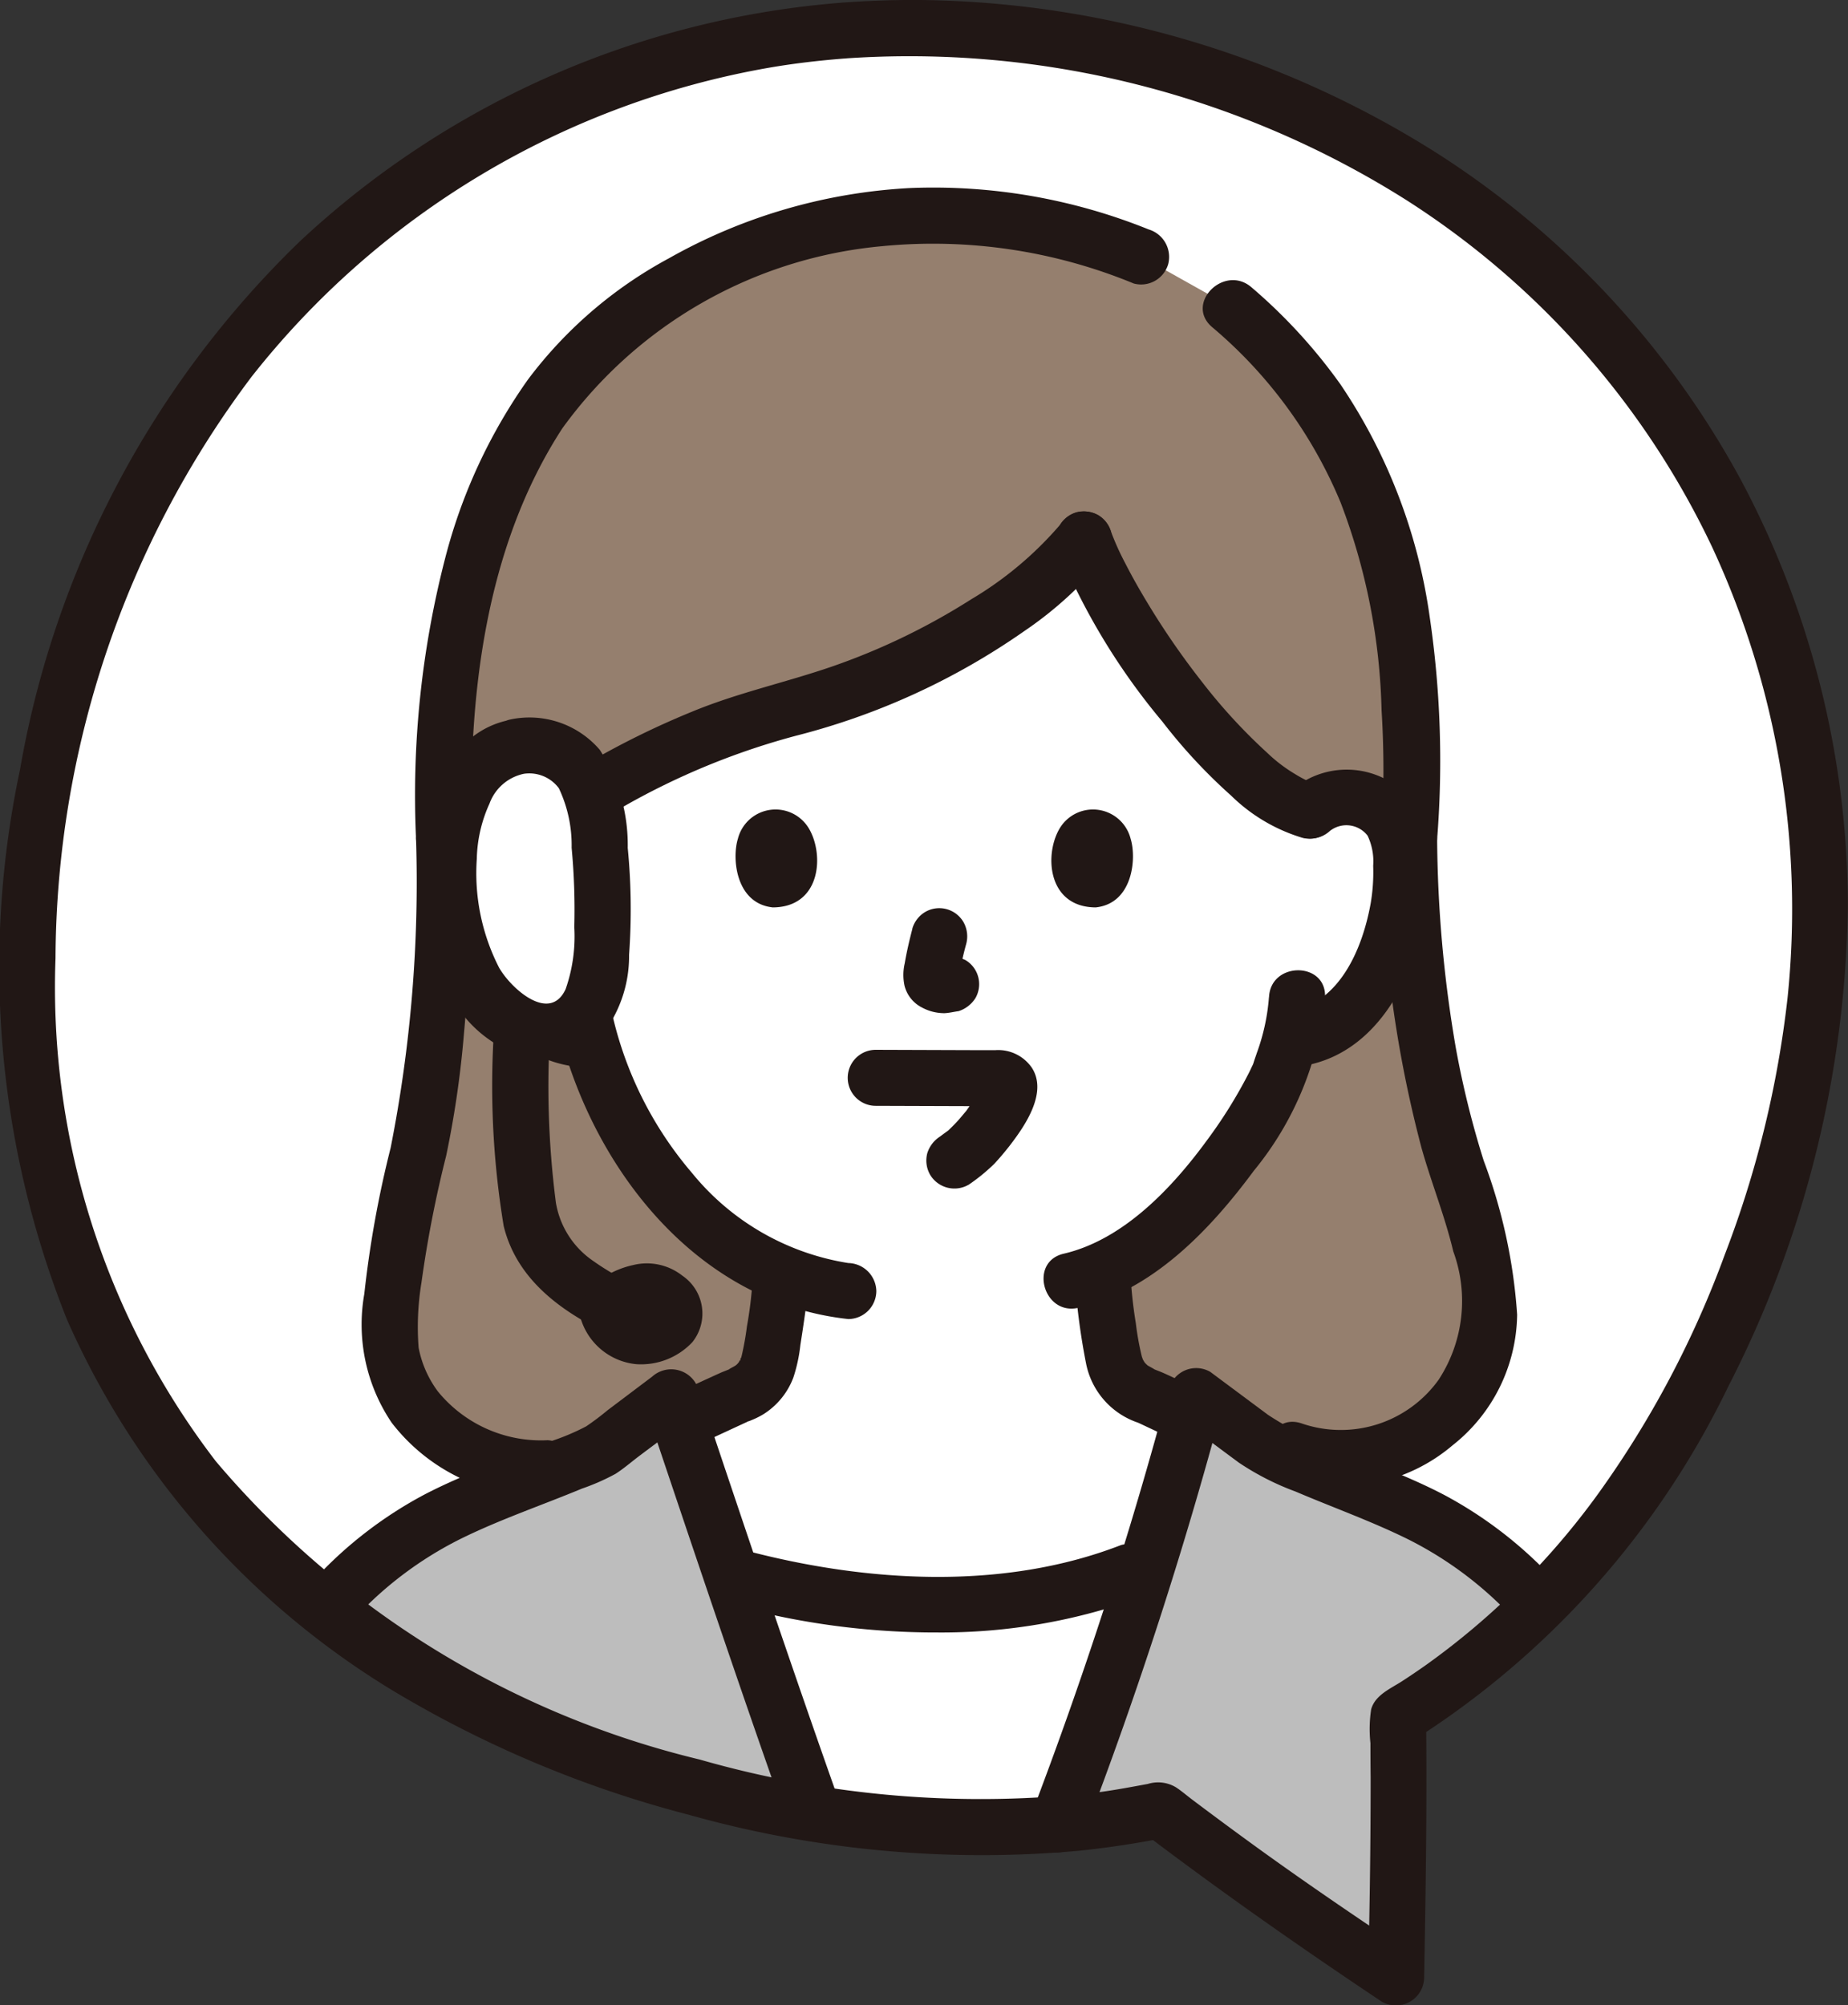
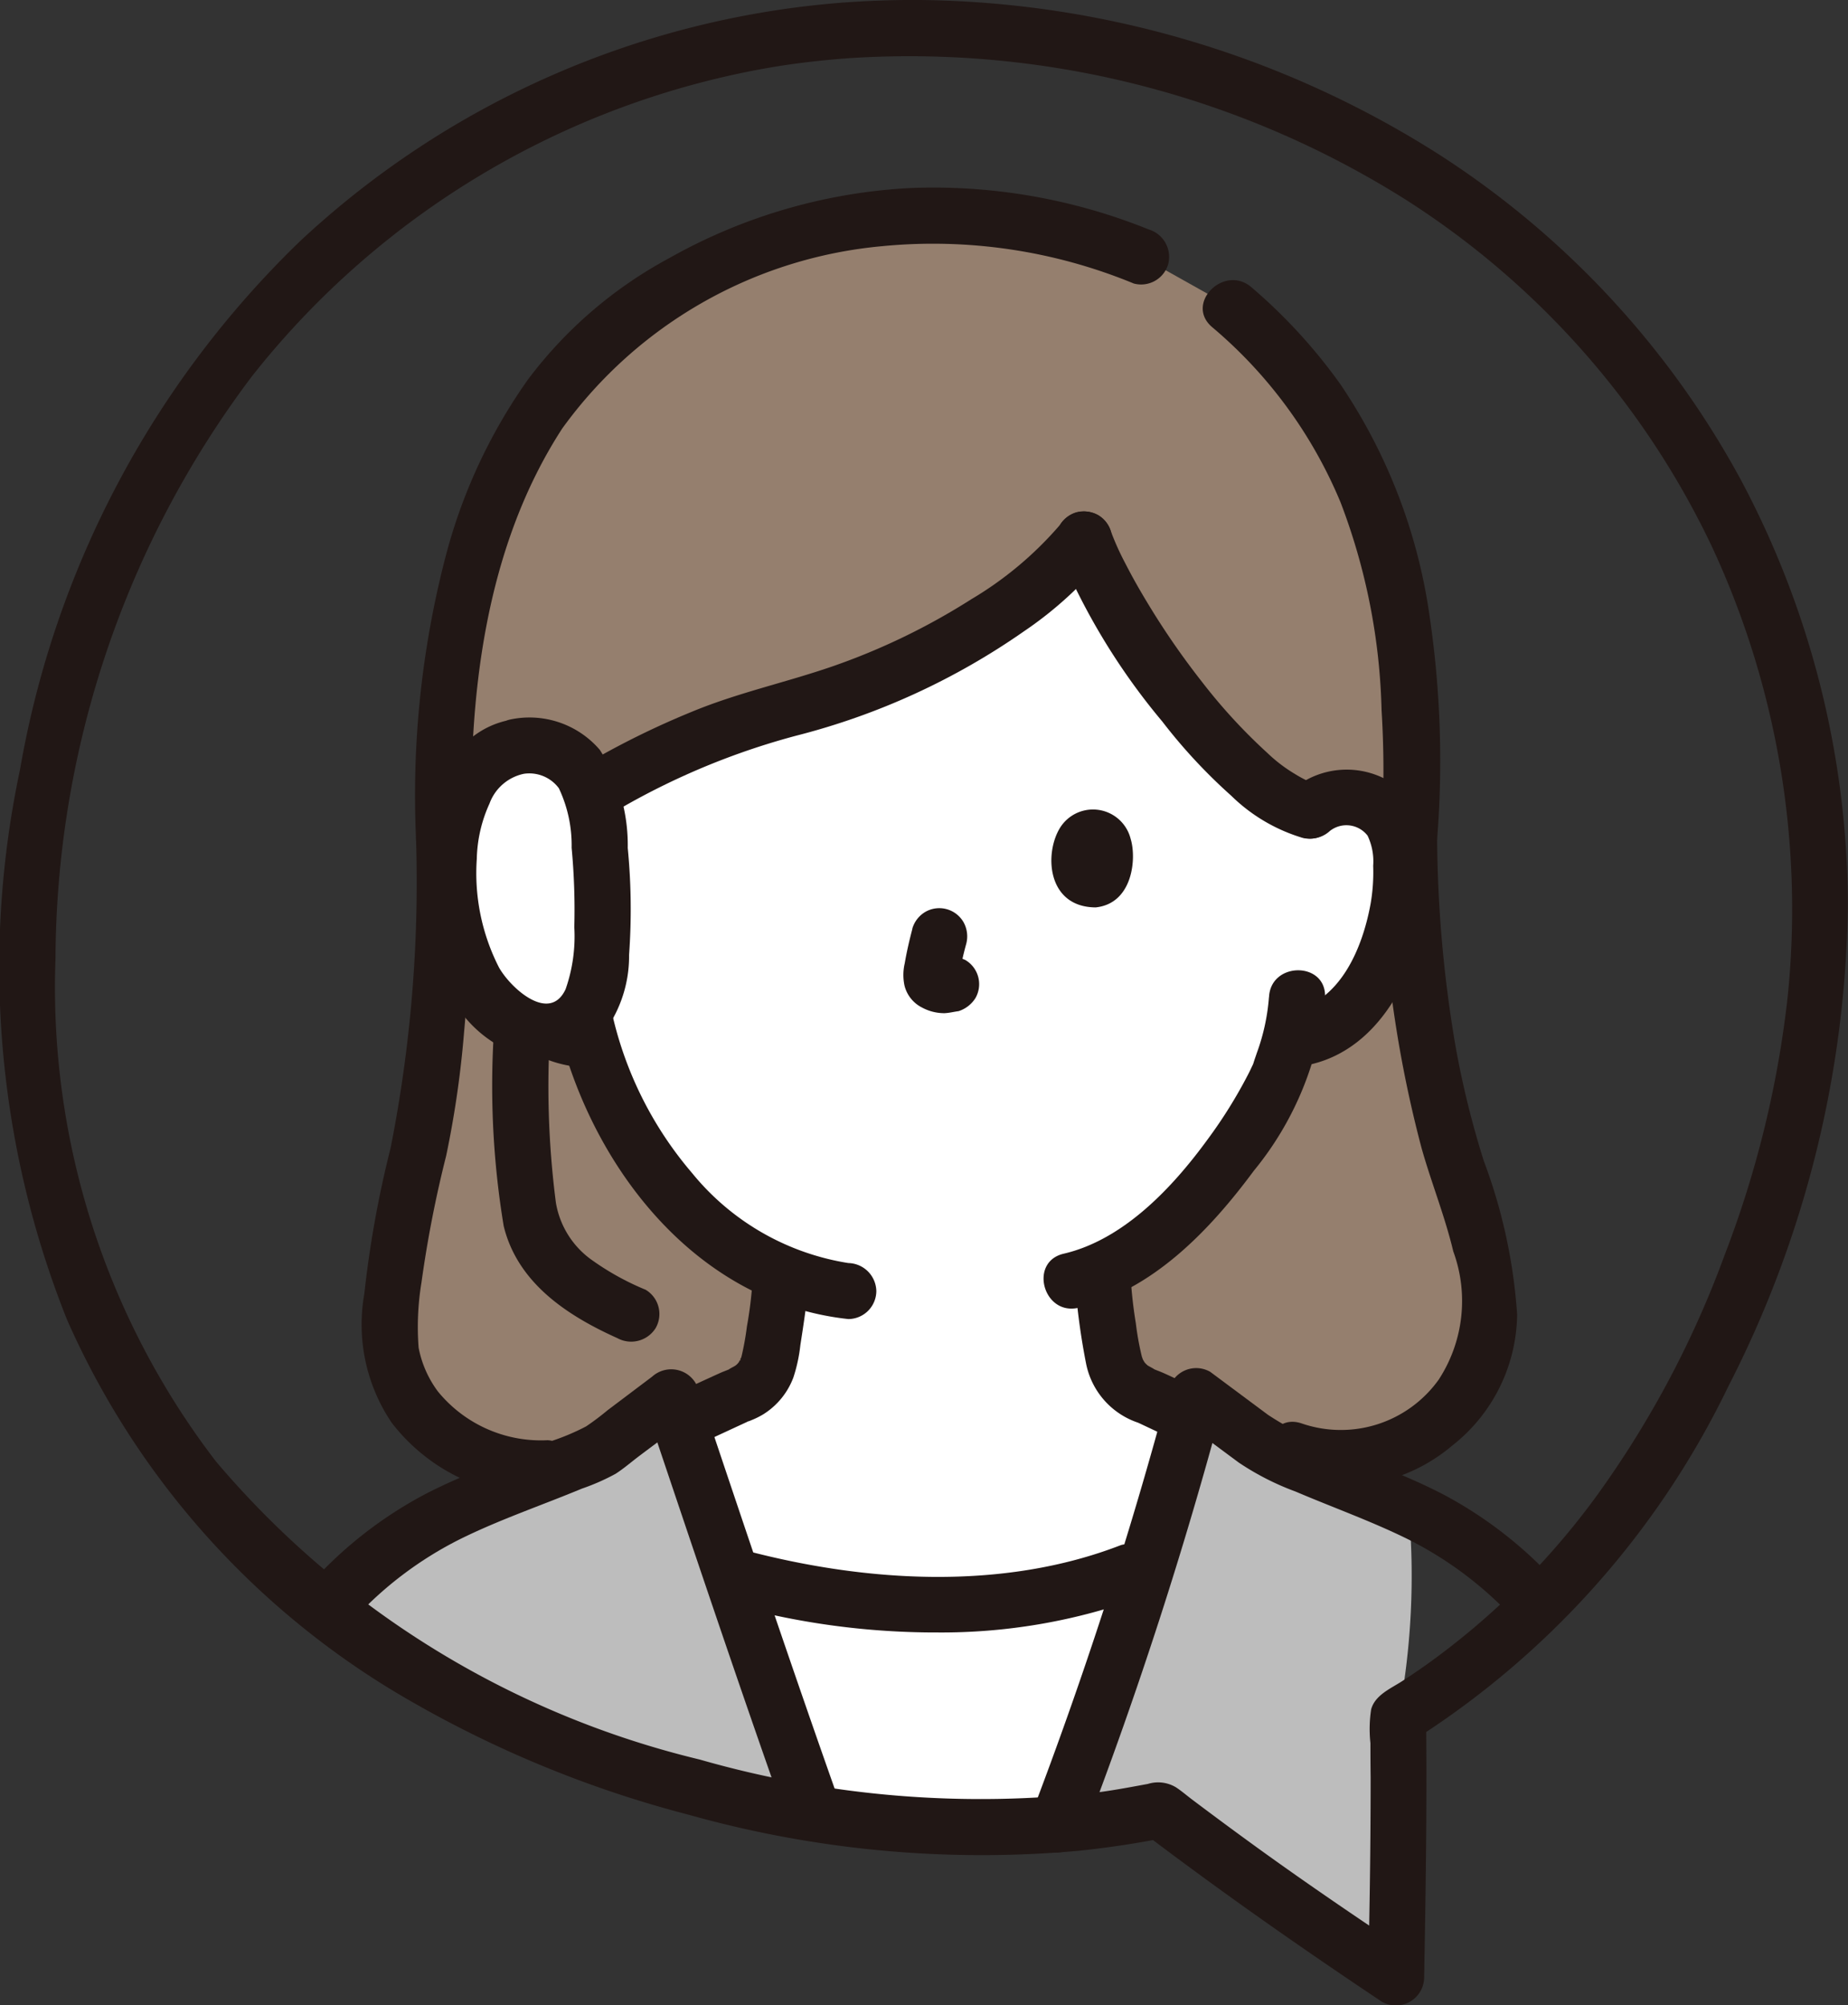
<svg xmlns="http://www.w3.org/2000/svg" width="55.301" height="60" viewBox="0 0 55.301 60">
  <rect x="0" y="0" width="55.301" height="60" fill="#333333" stroke="none" />
  <g id="_10608_color" data-name="10608_color" transform="translate(-0.004)">
-     <path id="パス_5821" data-name="パス 5821" d="M26.791,2.481A26.115,26.115,0,0,0,3.546,22.132C-.7,38.112,6.574,50.862,22.369,55.061a30.131,30.131,0,0,0,13.872.668c2.329,1.765,3.982,2.949,7.072,5.005.065-3.493.09-5.006.058-7.8,5.529-3.366,9.591-9.2,11.692-17.1A26.115,26.115,0,0,0,36.108,3.381a27.982,27.982,0,0,0-9.317-.9Z" transform="translate(-1.528 -1.567)" fill="#fff" />
    <path id="パス_5822" data-name="パス 5822" d="M35.031,37.1a40.911,40.911,0,0,1-.925,10.013,22.784,22.784,0,0,0-.693,4.852,4.346,4.346,0,0,0,4.715,3.986l22.341-.536A4.474,4.474,0,0,0,66.3,51.509a10.717,10.717,0,0,0-.677-3.667A32.045,32.045,0,0,1,63.912,37.1a39.43,39.43,0,0,0-.076-5.315,15.321,15.321,0,0,0-3.961-9.334c-.562-.542-.888-.913-1.275-1.242l-2.709-1.52a15.922,15.922,0,0,0-6.369-1.22A15.6,15.6,0,0,0,39.5,22.387c-2.875,2.752-4.7,7.779-4.468,14.711" transform="translate(-21.74 -12.016)" fill="#957f6e" />
    <path id="パス_5823" data-name="パス 5823" d="M58.789,46.188c-1.4,1.863-5.129,4.146-8.843,5.071a23,23,0,0,0-6.735,3.059,1.666,1.666,0,0,0-1.333-.39,1.572,1.572,0,0,0-1.131.751,2.225,2.225,0,0,0-.233.894,6.666,6.666,0,0,0,.678,3.533,4.238,4.238,0,0,0,1.1,1.437,2.68,2.68,0,0,0,1.72.613,11.346,11.346,0,0,0,2.171,4.256,9.513,9.513,0,0,0,3.54,2.753,14.383,14.383,0,0,1-.219,1.853c-.134.762-.092,1.444-1.153,1.827-.07.025-3.423,1.594-3.629,1.664,0,0,.046,8.383,9.774,7.968s9.4-8.132,9.4-8.132c-.108-.044-3.115-1.475-3.185-1.5-1.061-.384-1.019-1.065-1.153-1.827a15.514,15.514,0,0,1-.222-1.962c2.745-1.241,4.943-4.922,5.33-5.973.059-.179.179-.515.286-.915.144-.025.225-.038.225-.038a2.806,2.806,0,0,0,1.306-.588A4.233,4.233,0,0,0,67.578,59.1a6.659,6.659,0,0,0,.679-3.532,2.218,2.218,0,0,0-.233-.894,1.572,1.572,0,0,0-1.131-.752,1.665,1.665,0,0,0-1.333.39c-2.131-.433-5.843-5.568-6.774-8.13" transform="translate(-26.347 -30.054)" fill="#fff" />
    <path id="パス_5824" data-name="パス 5824" d="M64.193,138.849c-.5-1.453-1.01-2.934-1.507-4.4l.21.054a24.527,24.527,0,0,0,5.6.8,18.23,18.23,0,0,0,6.07-.971l.561-.177c-.842,2.62-1.8,5.269-2.689,7.738a29.974,29.974,0,0,1-7.295-.344C64.829,140.67,64.512,139.765,64.193,138.849Z" transform="translate(-40.789 -87.302)" fill="#fff" />
    <path id="パス_5825" data-name="パス 5825" d="M55.19,108.121a12.1,12.1,0,0,1-.169,1.382,8.452,8.452,0,0,1-.158.882c-.01.035-.022.067-.031.1-.035.119-.015-.053.025-.053-.006,0-.088.157-.091.163-.038.09.115-.094.031-.038a.5.5,0,0,0-.059.063c-.029.028-.059.054-.089.08.088-.075.063-.046-.018,0-.035.019-.23.122-.1.065-.088.041-.205.082-.287.118l-.092.041c-.84.382-1.677.777-2.515,1.163l-.651.3-.233.1c-.173.078.223-.085.067-.029a.839.839,0,0,0,.446,1.617c.356-.127.7-.3,1.044-.462q.774-.355,1.546-.714l1.14-.528a.379.379,0,0,1,.092-.041c.015,0-.3.123-.153.066.072-.027.144-.058.215-.088a2.514,2.514,0,0,0,.361-.178,2.217,2.217,0,0,0,.9-1.1,4.734,4.734,0,0,0,.21-.973c.1-.643.2-1.286.248-1.936a.843.843,0,0,0-.838-.838.858.858,0,0,0-.838.838Z" transform="translate(-32.666 -69.813)" fill="#211715" />
    <path id="パス_5826" data-name="パス 5826" d="M92.055,107.313a20.167,20.167,0,0,0,.349,2.768,2.347,2.347,0,0,0,1.558,1.773c.248.1-.235-.112-.058-.027.056.027.113.052.169.079l.531.25,1.439.681c.327.155.652.321.985.463a.862.862,0,0,0,1.147-.3.848.848,0,0,0-.3-1.147c-.707-.3-1.394-.657-2.088-.985-.337-.16-.672-.322-1.013-.477-.027-.012-.053-.024-.08-.035-.094-.042-.194-.074-.287-.118.121.056-.114-.07-.143-.087-.133-.076.089.084-.058-.048-.022-.02-.04-.044-.062-.064.019.016.1.156.027.035-.007-.011-.085-.14-.082-.142s.059.175.021.05c-.01-.035-.023-.07-.035-.1a8.469,8.469,0,0,1-.181-1,13.57,13.57,0,0,1-.165-1.561.838.838,0,1,0-1.676,0Z" transform="translate(-59.9 -69.286)" fill="#211715" />
    <path id="パス_5827" data-name="パス 5827" d="M57.516,17.319a17.2,17.2,0,0,0-7.13-1.238,16.416,16.416,0,0,0-7.23,2.106,12.934,12.934,0,0,0-4.209,3.62,16.235,16.235,0,0,0-2.48,5.348,28.364,28.364,0,0,0-.873,8.383c.033,1.076,1.71,1.083,1.677,0-.13-4.174.373-8.681,2.7-12.264a13.291,13.291,0,0,1,9.581-5.454,15.742,15.742,0,0,1,7.521,1.118.844.844,0,0,0,1.032-.587.859.859,0,0,0-.586-1.031Z" transform="translate(-23.141 -10.455)" fill="#211715" />
    <path id="パス_5828" data-name="パス 5828" d="M110.067,40.7a29.615,29.615,0,0,0-.225-6.625,16.485,16.485,0,0,0-2.673-6.958,16.094,16.094,0,0,0-2.66-2.9c-.812-.7-2,.477-1.185,1.185a13.742,13.742,0,0,1,3.851,5.25,18.6,18.6,0,0,1,1.227,6.215,29.62,29.62,0,0,1-.012,3.834.845.845,0,0,0,.838.838.855.855,0,0,0,.838-.838Z" transform="translate(-67.055 -15.621)" fill="#211715" />
    <path id="パス_5829" data-name="パス 5829" d="M32.672,70.305a40.885,40.885,0,0,1-.76,9.265,31.986,31.986,0,0,0-.787,4.366,5.248,5.248,0,0,0,.819,3.855,5.649,5.649,0,0,0,4.664,2.2.839.839,0,0,0,0-1.676,3.98,3.98,0,0,1-3.281-1.459,3.193,3.193,0,0,1-.577-1.311,8.138,8.138,0,0,1,.084-1.938,34.918,34.918,0,0,1,.74-3.8,29.829,29.829,0,0,0,.537-3.709c.177-1.927.235-3.864.236-5.8A.839.839,0,0,0,32.672,70.305Z" transform="translate(-20.219 -45.223)" fill="#211715" />
    <path id="パス_5830" data-name="パス 5830" d="M112,70.307a36.208,36.208,0,0,0,1.205,9.265c.292,1.037.7,2.043.95,3.094a4.308,4.308,0,0,1-.436,3.837,3.6,3.6,0,0,1-4.1,1.311c-1.023-.349-1.462,1.269-.446,1.617a5.144,5.144,0,0,0,4.958-.96,5.056,5.056,0,0,0,1.935-3.912,16.114,16.114,0,0,0-1-4.606,27.632,27.632,0,0,1-.835-3.377,38.07,38.07,0,0,1-.559-6.268.839.839,0,0,0-1.677,0Z" transform="translate(-70.662 -45.224)" fill="#211715" />
    <path id="パス_5831" data-name="パス 5831" d="M110.592,67.764a.8.8,0,0,1,1.12.148,1.789,1.789,0,0,1,.167.9,5.53,5.53,0,0,1-.076,1.132c-.244,1.343-.916,2.962-2.41,3.23a.846.846,0,0,0-.586,1.031.857.857,0,0,0,1.031.585c2.38-.427,3.518-3.109,3.7-5.266a3.346,3.346,0,0,0-.987-3.118,2.517,2.517,0,0,0-3.141.169.845.845,0,0,0,0,1.185.856.856,0,0,0,1.185,0Z" transform="translate(-70.783 -42.908)" fill="#211715" />
    <path id="パス_5832" data-name="パス 5832" d="M96.158,83.92a6.2,6.2,0,0,1-.363,1.669c-.033.1-.07.2-.1.3-.016.057-.083.192.02-.039-.053.118-.107.236-.166.352a14.263,14.263,0,0,1-1.231,1.979c-1.054,1.446-2.519,3-4.305,3.414-1.05.247-.606,1.863.446,1.617,2.221-.521,3.941-2.334,5.247-4.1a9.542,9.542,0,0,0,2.131-5.189c.044-1.079-1.633-1.077-1.677,0Z" transform="translate(-58.181 -54.083)" fill="#211715" />
    <path id="パス_5833" data-name="パス 5833" d="M42.234,66.579a2.518,2.518,0,0,0-3.141-.169,3.341,3.341,0,0,0-.987,3.118c.179,2.157,1.316,4.84,3.7,5.266a.862.862,0,0,0,1.031-.585.846.846,0,0,0-.585-1.031c-1.495-.268-2.165-1.886-2.41-3.23a5.429,5.429,0,0,1-.077-1.067,2.092,2.092,0,0,1,.14-.924.792.792,0,0,1,1.147-.192.862.862,0,0,0,1.185,0,.845.845,0,0,0,0-1.185Z" transform="translate(-24.776 -42.909)" fill="#211715" />
    <path id="パス_5834" data-name="パス 5834" d="M47.54,84.98c.923,4.341,4.093,8.6,8.77,9.105a.843.843,0,0,0,.838-.838.857.857,0,0,0-.838-.838,7.55,7.55,0,0,1-4.676-2.693,11.08,11.08,0,0,1-2.477-5.18c-.224-1.055-1.841-.608-1.616.446Z" transform="translate(-30.92 -54.618)" fill="#211715" />
    <path id="パス_5835" data-name="パス 5835" d="M77.674,78.417c-.089.341-.17.686-.229,1.034a1.521,1.521,0,0,0-.005.675,1.009,1.009,0,0,0,.528.651,1.4,1.4,0,0,0,.666.166c.144-.006.279-.042.423-.061a.935.935,0,0,0,.5-.384.838.838,0,0,0-.3-1.147l-.2-.085a.838.838,0,0,0-.446,0c-.051.007-.1.019-.152.026l.223-.03a.566.566,0,0,1-.135,0l.223.03a.631.631,0,0,1-.144-.042l.2.085a.711.711,0,0,1-.085-.045l.169.131a.236.236,0,0,1-.035-.035l.131.169a.245.245,0,0,1-.024-.043l.085.2a.361.361,0,0,1-.016-.067l.03.223a.642.642,0,0,1,0-.149l-.03.223a10,10,0,0,1,.236-1.08.873.873,0,0,0-.085-.646.838.838,0,0,0-1.147-.3.864.864,0,0,0-.384.5Z" transform="translate(-50.367 -50.628)" fill="#211715" />
-     <path id="パス_5836" data-name="パス 5836" d="M63.1,70.225c-.18.586-.063,1.934,1.048,2.049,1.467-.009,1.546-1.639,1.051-2.405A1.162,1.162,0,0,0,63.1,70.225Z" transform="translate(-41.016 -45.124)" fill="#211715" />
    <path id="パス_5837" data-name="パス 5837" d="M92.455,70.225c.18.586.063,1.934-1.048,2.049-1.467-.009-1.546-1.639-1.051-2.405A1.162,1.162,0,0,1,92.455,70.225Z" transform="translate(-58.616 -45.124)" fill="#211715" />
    <path id="パス_5838" data-name="パス 5838" d="M61.542,134.086a22.942,22.942,0,0,0,6.182.832,17.414,17.414,0,0,0,5.934-1,.863.863,0,0,0,.585-1.031.845.845,0,0,0-1.031-.585c-3.53,1.372-7.628,1.115-11.223.167a.839.839,0,0,0-.446,1.616Z" transform="translate(-39.659 -86.074)" fill="#211715" />
    <path id="パス_5839" data-name="パス 5839" d="M42.292,86.03a25.67,25.67,0,0,0,.273,6.109c.414,1.7,1.895,2.677,3.4,3.353a.864.864,0,0,0,1.147-.3.845.845,0,0,0-.3-1.147,7.984,7.984,0,0,1-1.655-.923,2.635,2.635,0,0,1-1.03-1.683,27.148,27.148,0,0,1-.156-5.408.839.839,0,0,0-1.677,0Z" transform="translate(-27.488 -55.455)" fill="#211715" />
-     <path id="パス_5840" data-name="パス 5840" d="M52.747,108.593a1.37,1.37,0,0,1,.3,1.991,2.108,2.108,0,0,1-1.677.658,1.931,1.931,0,0,1-1.682-1.432c-.1-.731.773-1.358,1.58-1.532A1.713,1.713,0,0,1,52.747,108.593Z" transform="translate(-32.325 -70.425)" fill="#211715" />
-     <path id="パス_5841" data-name="パス 5841" d="M76.245,93.972a5.607,5.607,0,0,0,.779-.635,8.25,8.25,0,0,0,.642-.787c.4-.556.908-1.417.481-2.081a1.222,1.222,0,0,0-1.093-.53l-.633,0-1.467-.005-1.481-.005a.838.838,0,1,0,0,1.676l3,.01.643,0h.08a.559.559,0,0,1-.539-.41l0-.288c-.014.042-.029.085-.045.126q-.052.132.007-.015c-.014.031-.028.061-.043.092q-.052.1-.112.21c-.08.14-.172.27-.264.4-.11.158.075-.085-.039.051-.06.07-.119.143-.18.213-.1.117-.212.227-.324.336s.127-.088-.029.024c-.077.055-.153.111-.228.168a.916.916,0,0,0-.384.5.856.856,0,0,0,.085.646.847.847,0,0,0,1.147.3Z" transform="translate(-47.263 -58.518)" fill="#211715" />
    <path id="パス_5842" data-name="パス 5842" d="M90.51,44.861a19.645,19.645,0,0,0,3.153,5.233,16.246,16.246,0,0,0,2.061,2.218,5.164,5.164,0,0,0,2.145,1.264c1.051.232,1.5-1.384.446-1.617-.077-.017-.443-.151-.257-.068a3.768,3.768,0,0,1-.43-.231,4.546,4.546,0,0,1-.819-.624,16.637,16.637,0,0,1-1.959-2.129,23.215,23.215,0,0,1-1.642-2.381c-.233-.384-.454-.775-.658-1.175a7.972,7.972,0,0,1-.422-.936.861.861,0,0,0-1.031-.585.845.845,0,0,0-.585,1.031Z" transform="translate(-58.876 -28.504)" fill="#211715" />
    <path id="パス_5843" data-name="パス 5843" d="M61.631,44.22a10.67,10.67,0,0,1-2.647,2.218,19.851,19.851,0,0,1-4.16,2.011c-1.4.483-2.837.789-4.21,1.359a25.011,25.011,0,0,0-4.259,2.241c-.895.594-.056,2.046.846,1.448a21.678,21.678,0,0,1,6.535-2.974,20.907,20.907,0,0,0,6.829-3.129,11.313,11.313,0,0,0,2.515-2.327.843.843,0,0,0-.3-1.147.859.859,0,0,0-1.147.3Z" transform="translate(-29.913 -28.509)" fill="#211715" />
    <path id="パス_5844" data-name="パス 5844" d="M40.476,63.928c-1.508.267-2.133,2.305-2.011,4.044.116,1.645.553,3.4,1.986,4.234a1.7,1.7,0,0,0,1.921-.154,3.313,3.313,0,0,0,.653-2.1A19.914,19.914,0,0,0,42.861,66a2.46,2.46,0,0,0-.8-1.737,1.969,1.969,0,0,0-1.582-.337Z" transform="translate(-25.018 -41.571)" fill="#fff" />
    <path id="パス_5845" data-name="パス 5845" d="M38.668,61.6c-1.656.339-2.393,2.072-2.585,3.582a7.707,7.707,0,0,0,.9,4.776,3.691,3.691,0,0,0,1.894,1.627,2.42,2.42,0,0,0,2.458-.422,3.831,3.831,0,0,0,.927-2.538,18.946,18.946,0,0,0-.04-3.2,5.268,5.268,0,0,0-.835-2.934,2.771,2.771,0,0,0-2.722-.9.844.844,0,0,0-.586,1.031.859.859,0,0,0,1.031.585,1.1,1.1,0,0,1,1.051.432,3.983,3.983,0,0,1,.382,1.781,19.906,19.906,0,0,1,.08,2.375,4.781,4.781,0,0,1-.26,1.855c-.473,1.022-1.628-.01-1.991-.643a6.2,6.2,0,0,1-.667-3.255,4.189,4.189,0,0,1,.38-1.654,1.4,1.4,0,0,1,1.025-.891.838.838,0,0,0-.446-1.615Z" transform="translate(-23.433 -40.054)" fill="#211715" />
-     <path id="パス_5846" data-name="パス 5846" d="M91.366,132.352q-.38.042-.765.073A134.226,134.226,0,0,0,94.753,119.6l2.085,1.553c.61.295,2.816,1.218,4.274,1.816a11.431,11.431,0,0,1,3.91,2.887A22.389,22.389,0,0,1,100.8,129.2c.033,2.794.007,4.306-.058,7.8-3.092-2.057-4.742-3.24-7.072-5.005Q92.541,132.223,91.366,132.352Z" transform="translate(-58.954 -77.828)" fill="#bdbdbd" />
+     <path id="パス_5846" data-name="パス 5846" d="M91.366,132.352q-.38.042-.765.073A134.226,134.226,0,0,0,94.753,119.6l2.085,1.553c.61.295,2.816,1.218,4.274,1.816A22.389,22.389,0,0,1,100.8,129.2c.033,2.794.007,4.306-.058,7.8-3.092-2.057-4.742-3.24-7.072-5.005Q92.541,132.223,91.366,132.352Z" transform="translate(-58.954 -77.828)" fill="#bdbdbd" />
    <path id="パス_5847" data-name="パス 5847" d="M39.29,131.456q1.626.419,3.2.677c-1.435-4.042-2.939-8.525-4.257-12.455l-.019.013-1.11.751q-.539.414-1.013.847a32.71,32.71,0,0,0-4.207,1.731,11.508,11.508,0,0,0-4.012,3,30.441,30.441,0,0,0,11.107,5.349Z" transform="translate(-18.133 -77.878)" fill="#bdbdbd" />
    <path id="パス_5848" data-name="パス 5848" d="M25.263.075A26.811,26.811,0,0,0,9,7.2,28.818,28.818,0,0,0,.6,23.042,28.428,28.428,0,0,0,2.009,39.484a24.566,24.566,0,0,0,10.383,11.47A33.535,33.535,0,0,0,20.62,54.3,32.421,32.421,0,0,0,32.3,55.375q1.327-.14,2.634-.4l-.646-.085c2.305,1.746,4.666,3.4,7.072,5.005a.845.845,0,0,0,1.261-.724c.048-2.6.088-5.2.058-7.8l-.418.724a25.827,25.827,0,0,0,9.456-10.6A32.366,32.366,0,0,0,55.3,27.1,27.184,27.184,0,0,0,52.1,14.359a26.681,26.681,0,0,0-9.014-9.724A29.5,29.5,0,0,0,27.568,0C26.8-.007,26.031.02,25.262.075a.859.859,0,0,0-.838.838.845.845,0,0,0,.838.838A27.846,27.846,0,0,1,42.09,5.987a25.025,25.025,0,0,1,9.142,10.366,25.714,25.714,0,0,1,2.263,13.514,31,31,0,0,1-1.875,7.666,29.711,29.711,0,0,1-3.8,7.173,22.5,22.5,0,0,1-5.127,5.1q-.359.254-.727.493c-.343.223-.812.415-.93.844a3.881,3.881,0,0,0-.022,1.013q0,.514.006,1.028c0,1.216-.01,2.432-.03,3.648q-.019,1.166-.042,2.332l1.261-.724c-1.525-1.015-3.041-2.044-4.526-3.116q-1.013-.733-2.011-1.485c-.159-.12-.314-.255-.48-.363a1.035,1.035,0,0,0-.838-.1c-.469.086-.936.175-1.409.24a30.477,30.477,0,0,1-12-.969,27.352,27.352,0,0,1-14.48-8.922,23.293,23.293,0,0,1-4.8-15.049,29.134,29.134,0,0,1,5.865-17.4A25.233,25.233,0,0,1,23.019,2.026c.743-.128,1.49-.215,2.242-.274A.86.86,0,0,0,26.1.914a.845.845,0,0,0-.837-.839Z" transform="translate(0)" fill="#211715" />
    <path id="パス_5849" data-name="パス 5849" d="M89.849,131.09A129.381,129.381,0,0,0,94,118.265l-1.231.5q.845.632,1.692,1.26a7.992,7.992,0,0,0,1.709.873c1.115.476,2.274.888,3.36,1.425a11.074,11.074,0,0,1,3.14,2.35c.743.785,1.927-.4,1.185-1.185a12.471,12.471,0,0,0-3.22-2.48c-1.123-.591-2.344-1.015-3.511-1.512a8.379,8.379,0,0,1-1.789-.9l-1.721-1.281a.843.843,0,0,0-1.231.5,129.439,129.439,0,0,1-4.153,12.824.846.846,0,0,0,.585,1.031.856.856,0,0,0,1.031-.585Z" transform="translate(-57.394 -76.269)" fill="#211715" />
    <path id="パス_5850" data-name="パス 5850" d="M42.319,130.364c-1.467-4.136-2.864-8.3-4.258-12.459a.852.852,0,0,0-1.4-.37c.319-.25.054-.043-.019.012l-.36.271-.938.707a8.035,8.035,0,0,1-.644.485,6.851,6.851,0,0,1-1,.426c-1.269.52-2.595.97-3.813,1.6a12.38,12.38,0,0,0-3.281,2.513c-.74.784.443,1.972,1.185,1.185a11.011,11.011,0,0,1,3.136-2.35c1.174-.582,2.437-1.009,3.647-1.512a6.493,6.493,0,0,0,1.007-.443c.247-.158.475-.358.709-.534.52-.392,1.045-.776,1.557-1.177l-1.4-.37c1.4,4.161,2.791,8.322,4.258,12.459a.86.86,0,0,0,1.031.585A.846.846,0,0,0,42.319,130.364Z" transform="translate(-17.156 -76.332)" fill="#211715" />
  </g>
</svg>